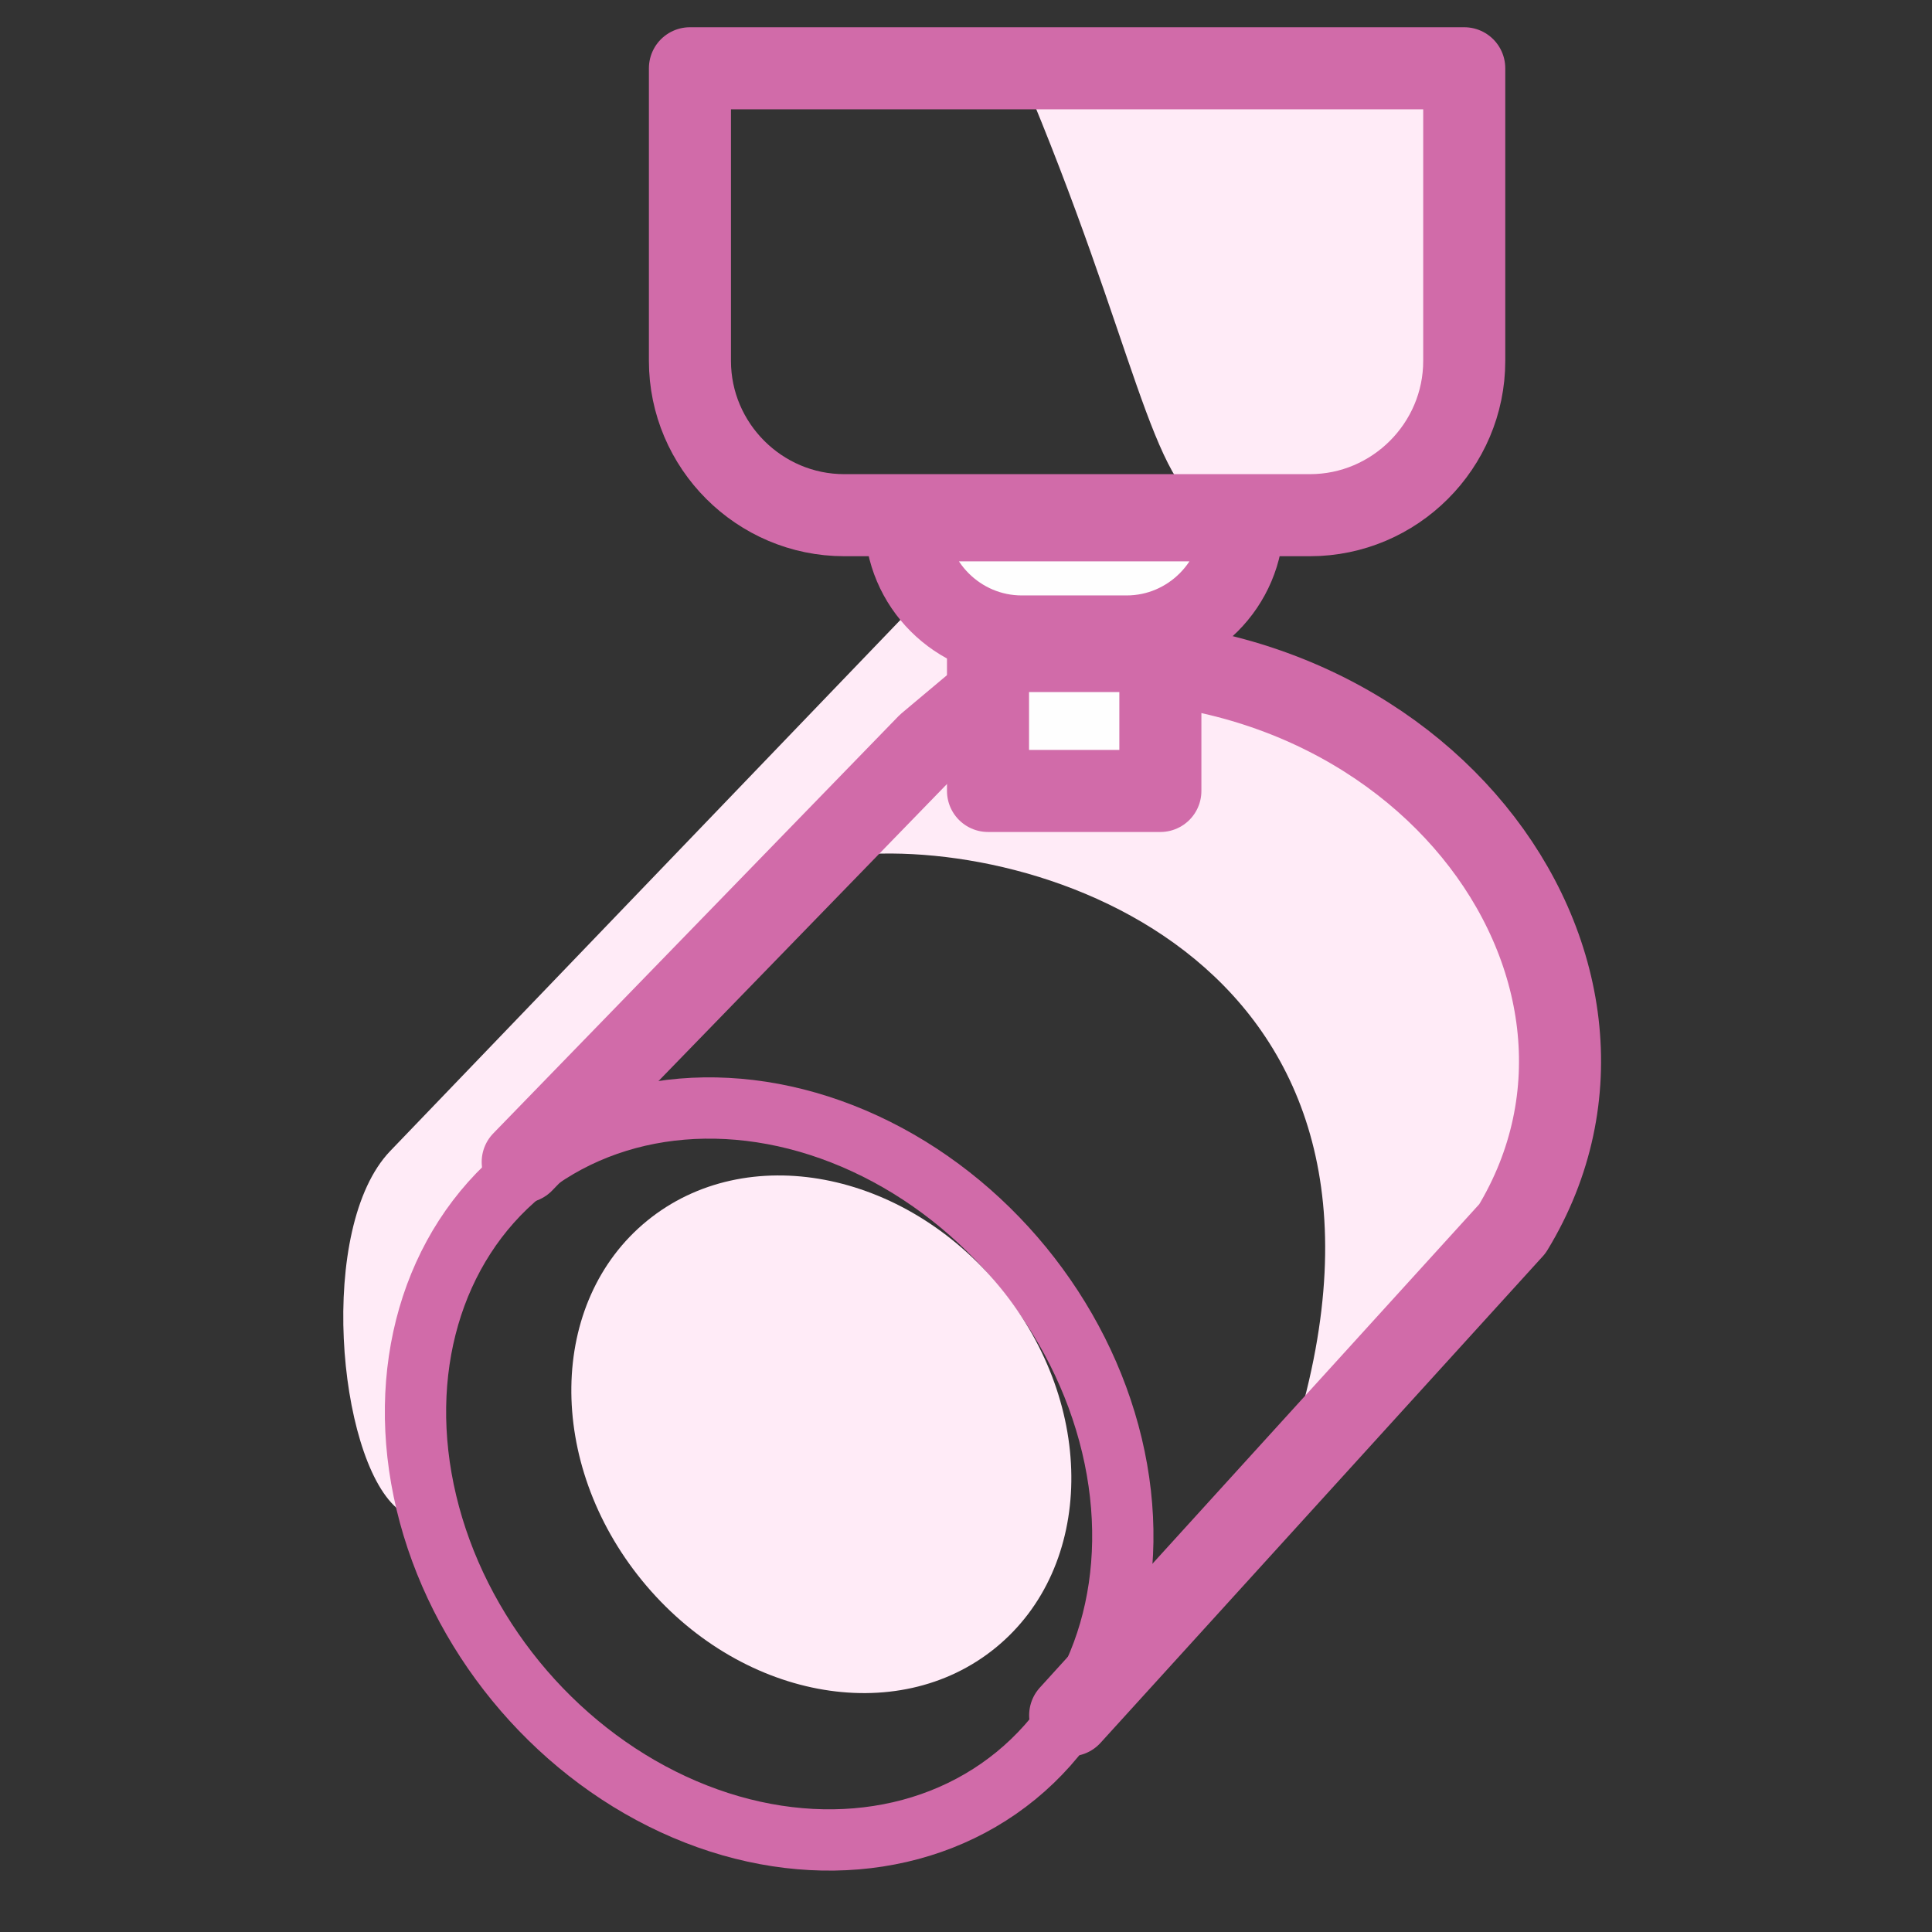
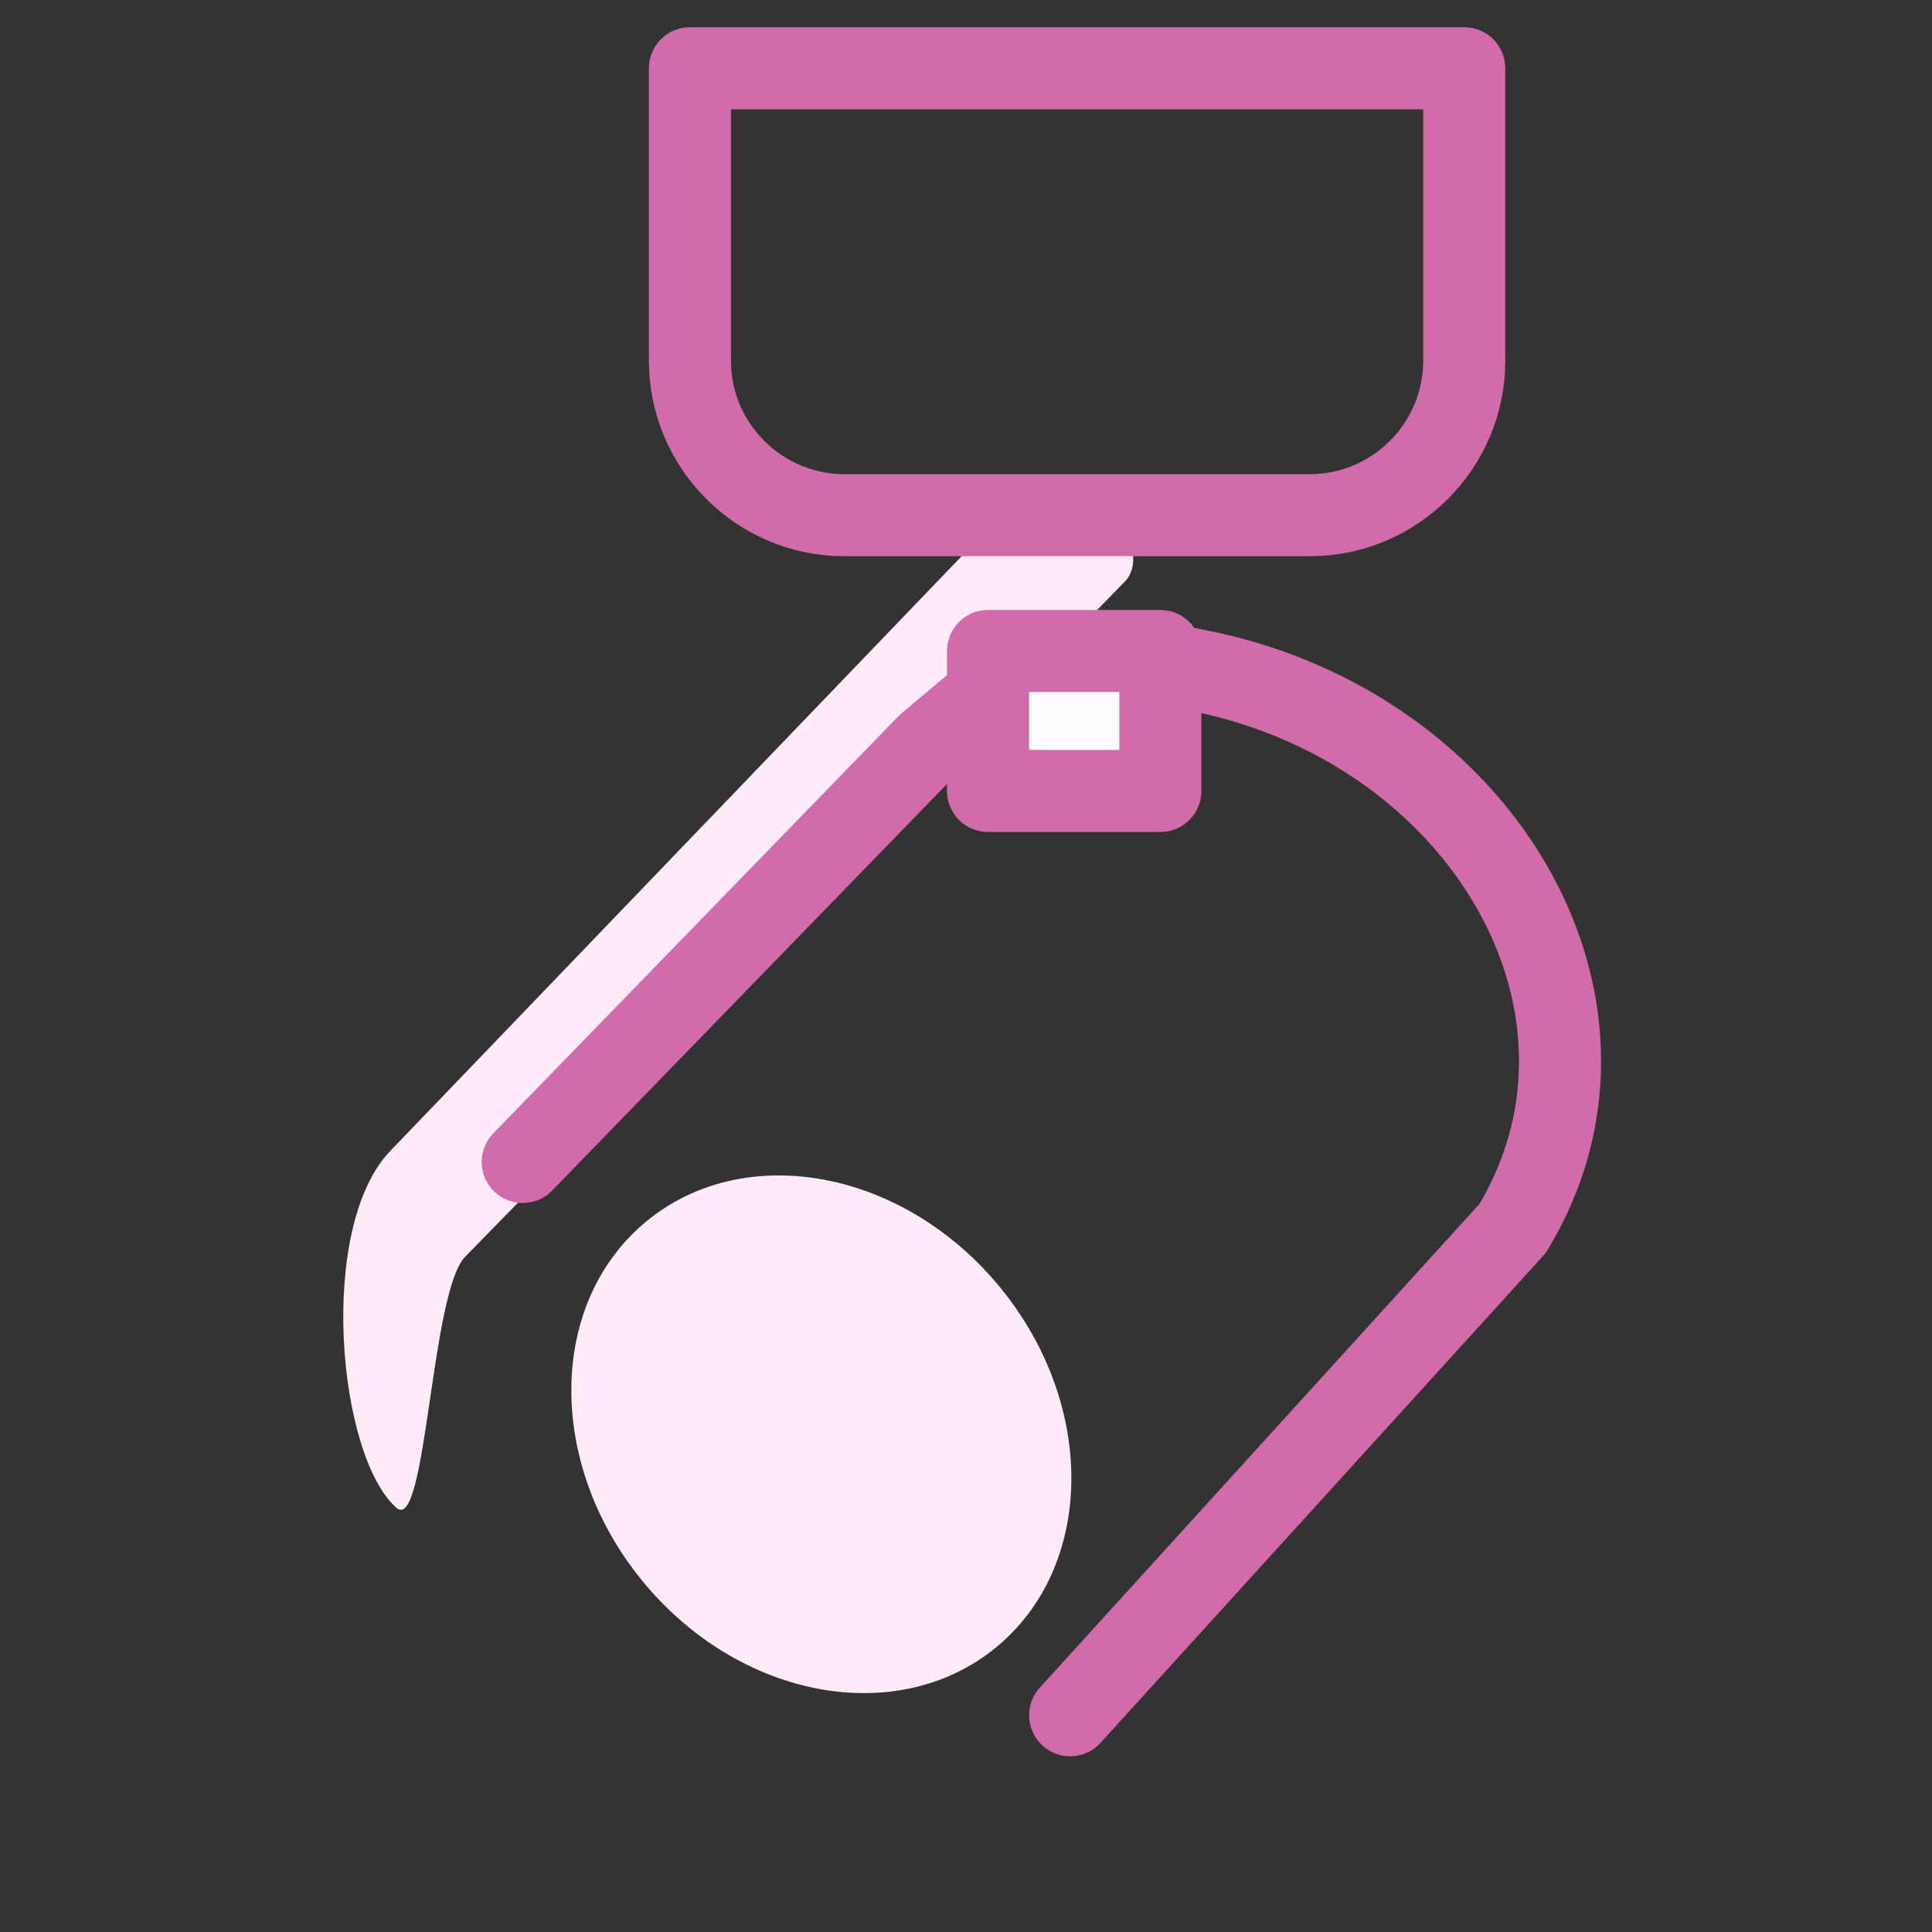
<svg xmlns="http://www.w3.org/2000/svg" xml:space="preserve" width="125px" height="125px" version="1.1" style="shape-rendering:geometricPrecision; text-rendering:geometricPrecision; image-rendering:optimizeQuality; fill-rule:evenodd; clip-rule:evenodd" viewBox="0 0 2635.92 2635.92">
  <rect x="0" y="0" width="2635.92" height="2635.92" fill="#333333" stroke="none" />
  <defs>
    <style type="text/css">
   
    .str0 {stroke:#D16BA9;stroke-width:111.96;stroke-linecap:round;stroke-linejoin:round;stroke-miterlimit:22.926}
    .fil1 {fill:none}
    .fil2 {fill:#FEFEFE}
    .fil0 {fill:#FFEBF7}
   
  </style>
  </defs>
  <g id="Слой_x0020_1">
    <path class="fil0" d="M1534.65 793.54l-900.15 921.28c-46.95,48.03 -52.67,378.36 -93.61,342.36 -80.25,-70.56 -108.57,-382.61 -8.41,-486.9l856.86 -891.96c81.38,-84.69 193.05,66.34 145.31,115.22z" />
-     <path class="fil0" d="M1392.99 98.87l604.74 -5.72 0 399.23c0,207.18 -235.91,243.71 -344.88,204.8 -82.63,-29.52 -103.44,-229.42 -259.86,-598.31z" />
-     <path class="fil0" d="M1354.61 1037.64c26.02,-60.02 374.55,-109.69 484.84,-15.21 150.08,128.54 164.46,78.29 222.79,294.99 56.41,209.64 85.59,281.08 -62.8,466.7 -48.05,60.15 -286.1,345.24 -233.2,172.61 197.29,-644.04 -354.26,-820.97 -615.87,-788.59 -22.7,2.8 90.77,-68.74 126.85,-102.76 18.38,-17.29 75.96,-24.91 77.39,-27.74z" />
    <path class="fil1 str0" d="M1460.09 2340.19l603.39 -663.83c217.1,-357.06 -136.72,-832.49 -666.82,-769.96l-130.61 109.65 -552.89 569.28" />
-     <ellipse class="fil1 str0" transform="matrix(0.473 0.578 -0.578 0.473 1049.4 2011.03)" rx="712.02" ry="597.84" />
    <path class="fil1 str0" d="M941.31 93.15l1056.42 0 0 399.23c0,115.8 -94.72,210.51 -210.52,210.51l-635.36 0c-115.83,0 -210.54,-94.71 -210.54,-210.51l0 -399.23z" />
-     <path class="fil2 str0" d="M1235.56 709.9l460.03 0 0 0.03c0,87.15 -71.28,158.43 -158.43,158.43l-143.17 0c-87.15,0 -158.43,-71.28 -158.43,-158.43l0 -0.03z" />
    <rect class="fil2 str0" x="1348" y="888.23" width="235.14" height="190.9" />
    <ellipse class="fil0" transform="matrix(0.334 0.409 -0.409 0.334 1120.6 1956.85)" rx="712.02" ry="597.84" />
-     <path class="fil1" d="M1460.09 2340.19l603.39 -663.83c217.1,-357.06 -136.72,-832.49 -666.82,-769.96l-130.61 109.65 -552.89 569.28" />
    <path class="fil1" d="M1460.09 2340.19l603.39 -663.83c217.1,-357.06 -136.72,-832.49 -666.82,-769.96l-130.61 109.65 -552.89 569.28" />
    <rect class="fil1" x="-0.01" y="-0.01" width="2635.95" height="2635.95" />
  </g>
</svg>